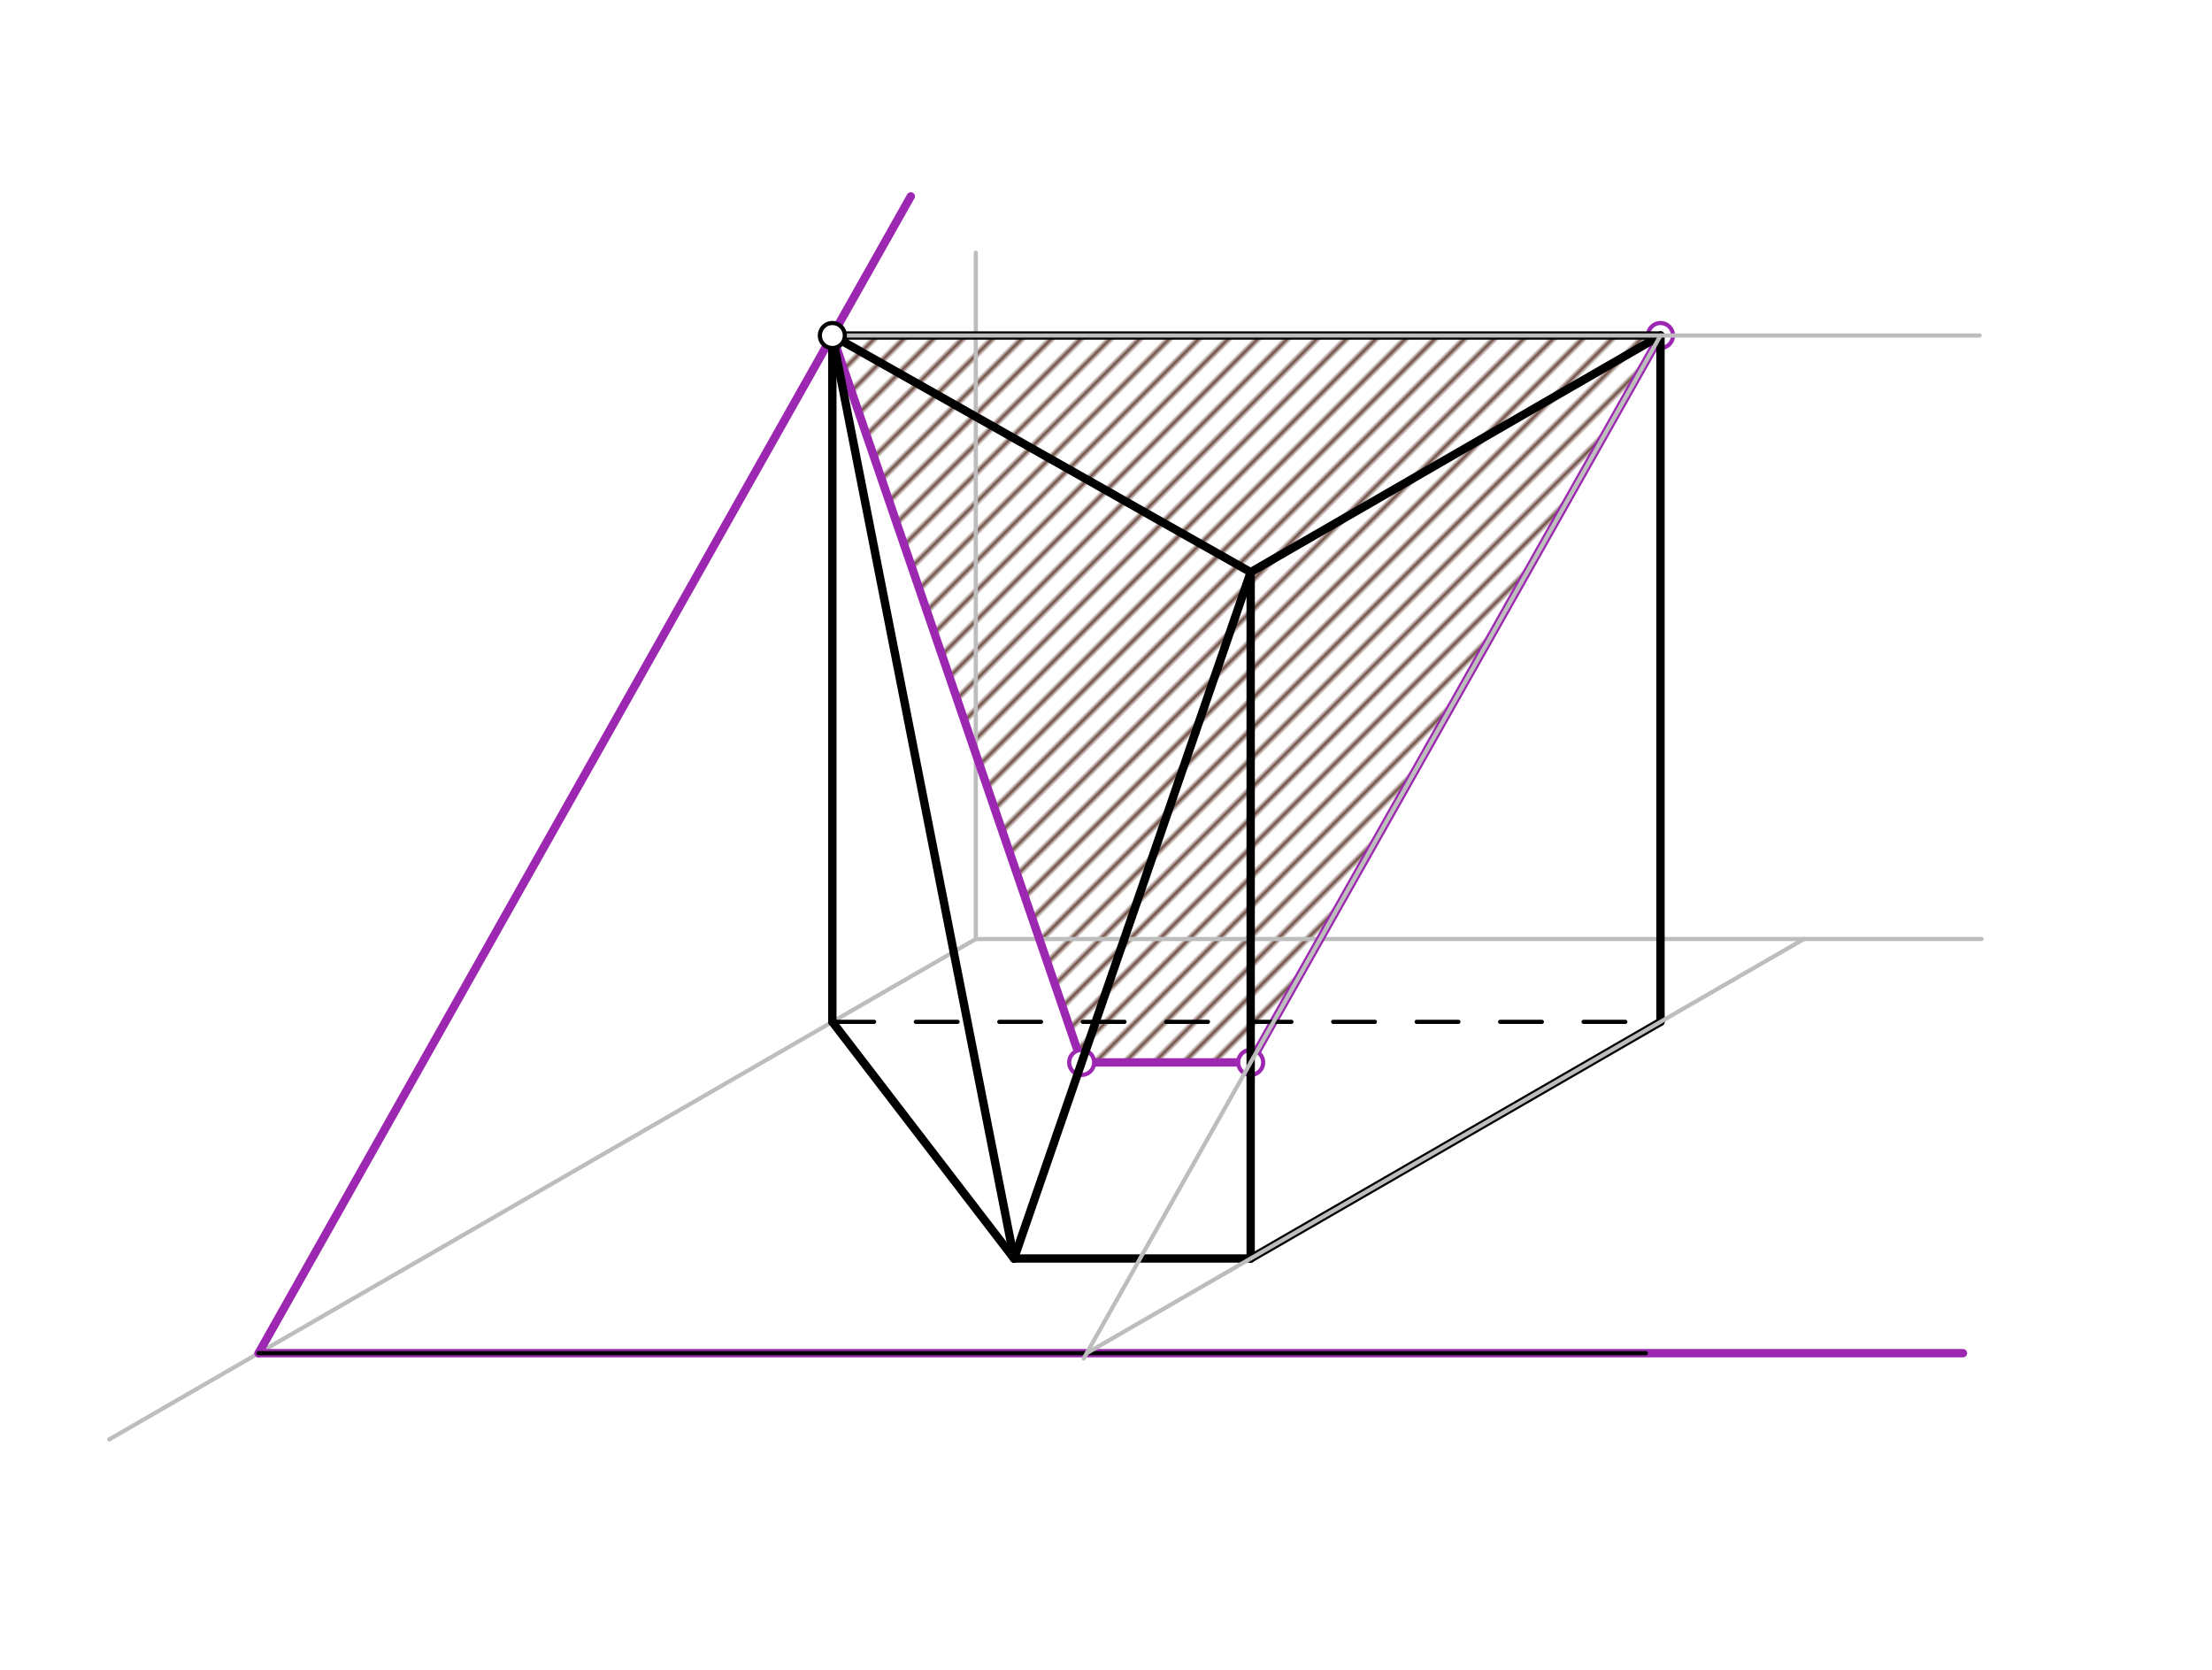
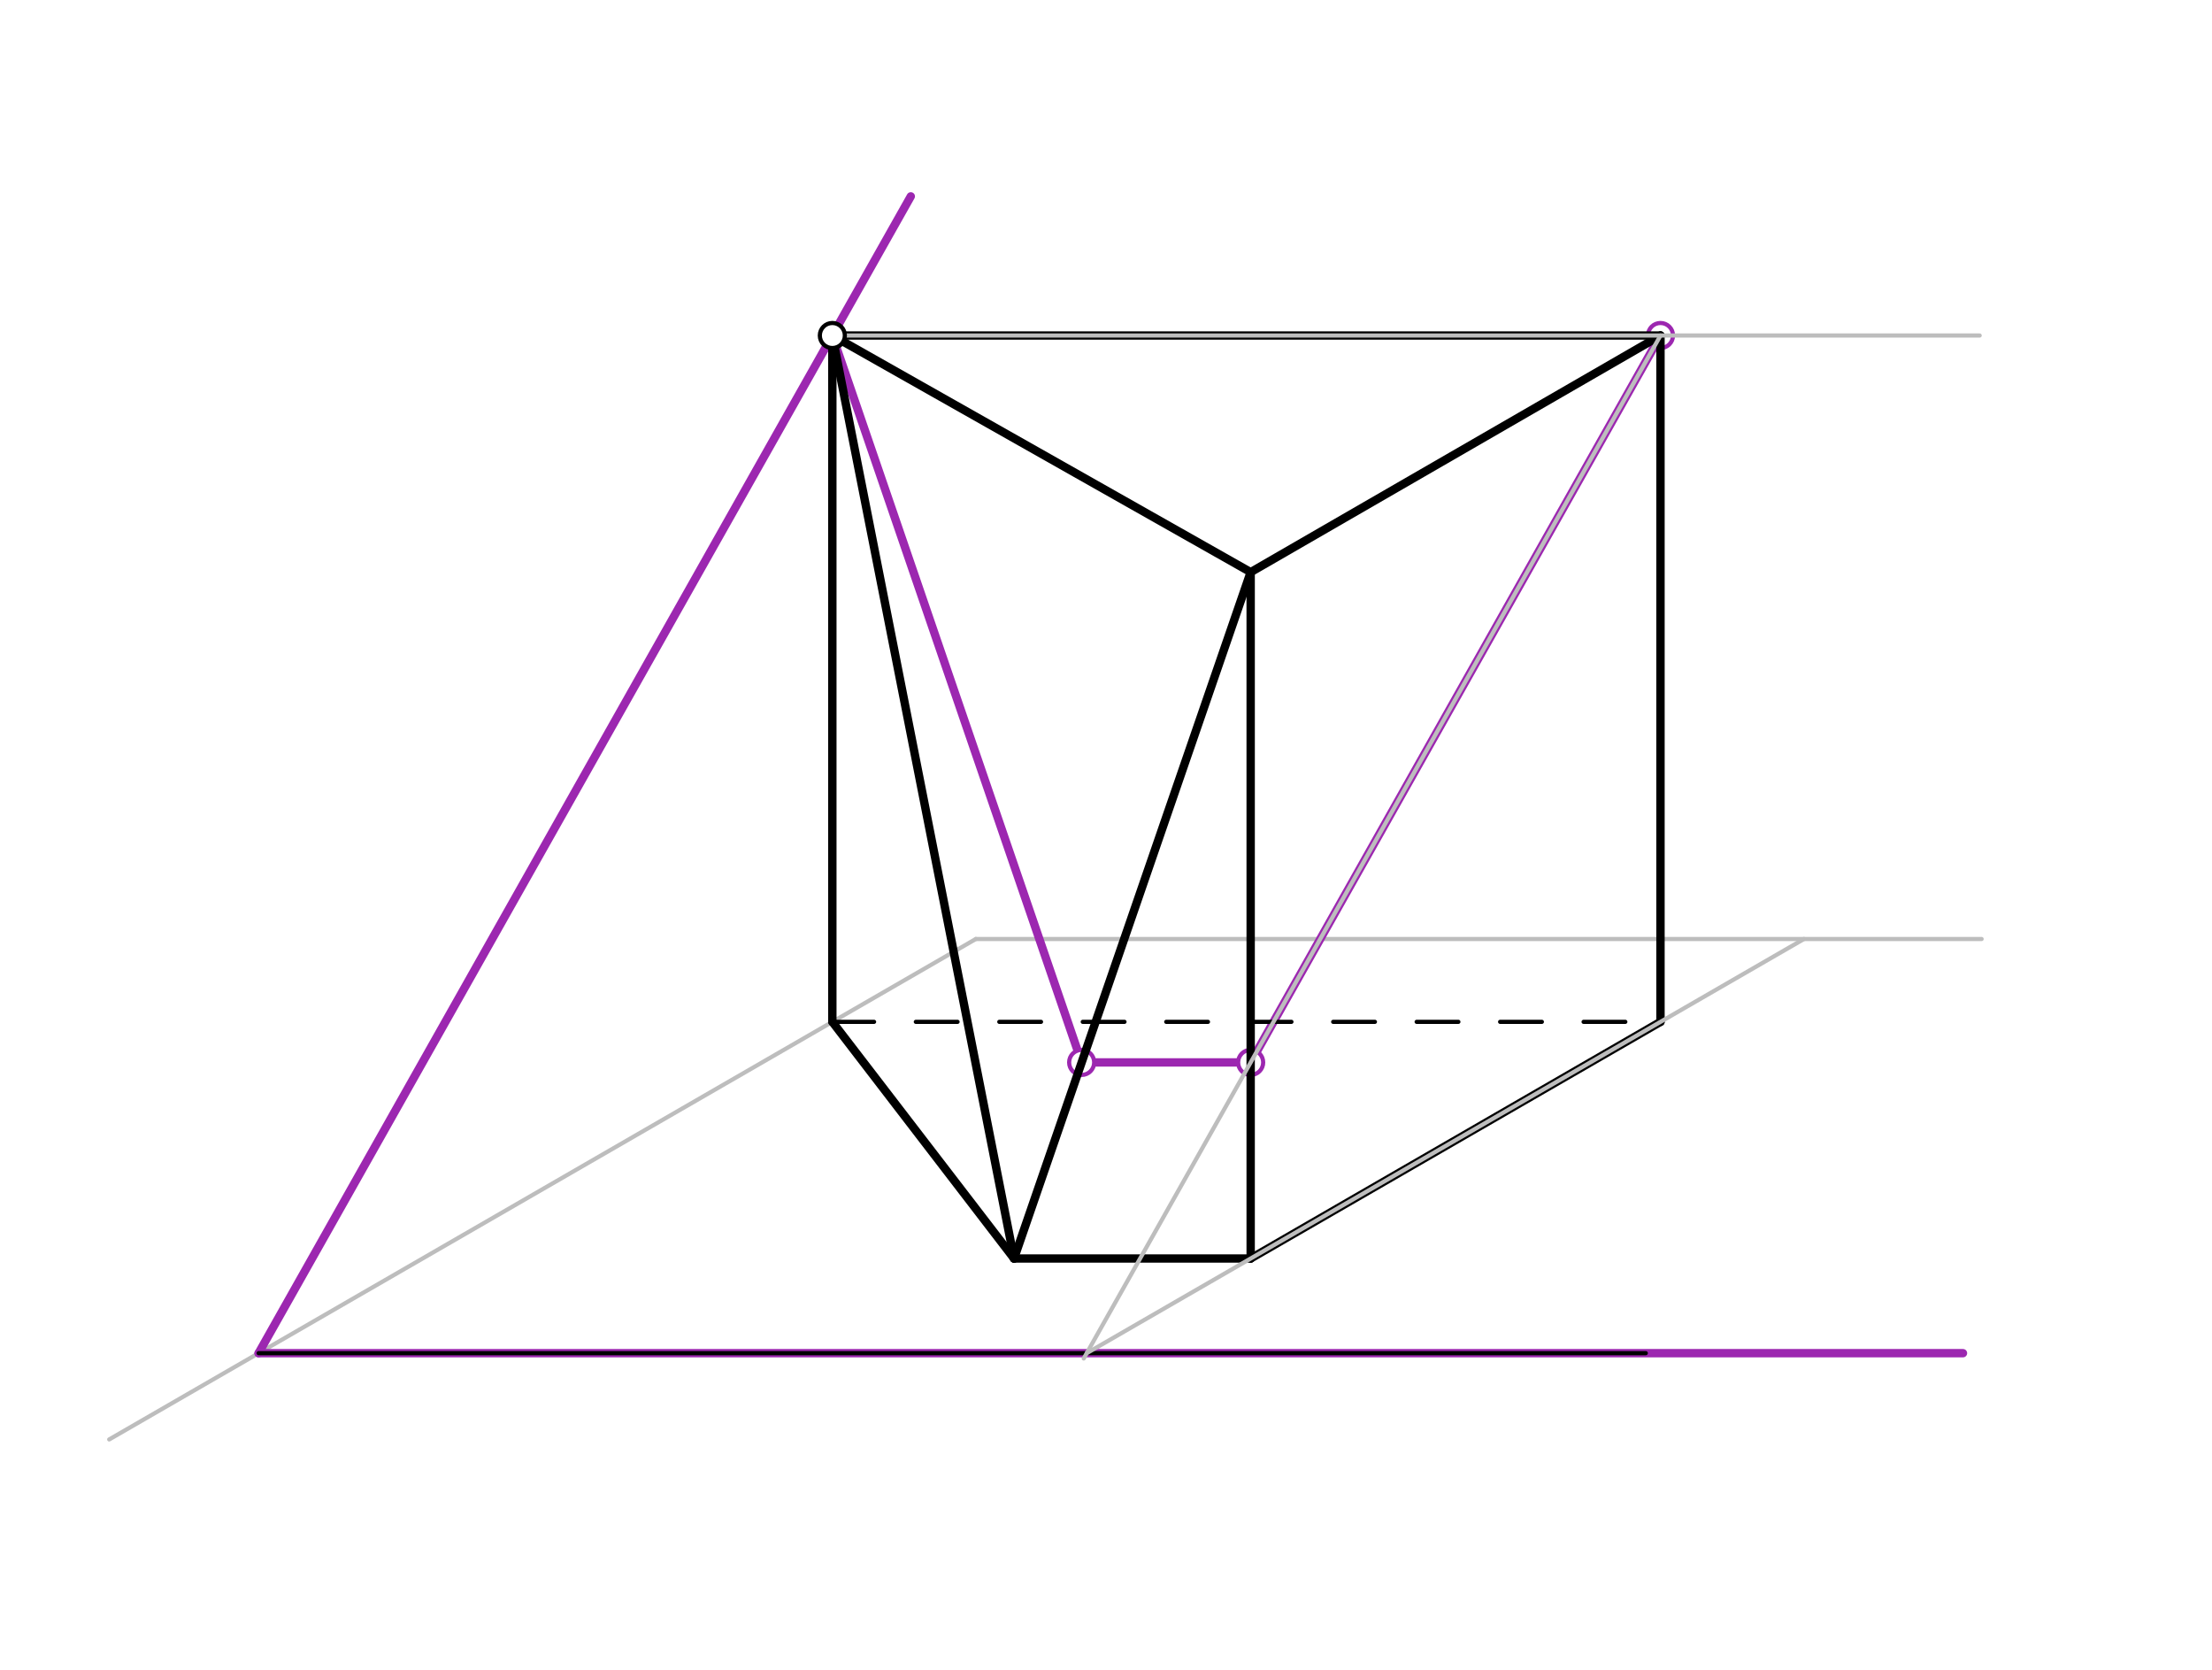
<svg xmlns="http://www.w3.org/2000/svg" class="svg--816" height="100%" preserveAspectRatio="xMidYMid meet" viewBox="0 0 530 400" width="100%">
  <defs>
    <marker id="marker-arrow" markerHeight="16" markerUnits="userSpaceOnUse" markerWidth="24" orient="auto-start-reverse" refX="24" refY="4" viewBox="0 0 24 8">
-       <path d="M 0 0 L 24 4 L 0 8 z" stroke="inherit" />
+       <path d="M 0 0 L 0 8 z" stroke="inherit" />
    </marker>
  </defs>
  <g class="aux-layer--949">
    <g class="element--733">
      <defs>
        <pattern height="5" id="fill_504_df1qiz__pattern-stripes" patternTransform="rotate(-45)" patternUnits="userSpaceOnUse" width="5">
-           <rect fill="#6D4C41" height="1" transform="translate(0,0)" width="5" />
-         </pattern>
+           </pattern>
      </defs>
      <g fill="url(#fill_504_df1qiz__pattern-stripes)">
        <path d="M 199.432 80.371 L 259.167 254.499 L 299.662 254.499 L 397.857 80.371 L 199.432 80.371 Z" stroke="none" />
      </g>
    </g>
    <g class="element--733">
      <line stroke="#BDBDBD" stroke-dasharray="none" stroke-linecap="round" stroke-width="1" x1="233.8" x2="474.8" y1="224.938" y2="224.938" />
    </g>
    <g class="element--733">
-       <line stroke="#BDBDBD" stroke-dasharray="none" stroke-linecap="round" stroke-width="1" x1="233.8" x2="233.8" y1="224.938" y2="60.531" />
-     </g>
+       </g>
    <g class="element--733">
      <line stroke="#BDBDBD" stroke-dasharray="none" stroke-linecap="round" stroke-width="1" x1="233.8" x2="26.166" y1="224.938" y2="344.815" />
    </g>
    <g class="element--733">
      <line stroke="#9C27B0" stroke-dasharray="none" stroke-linecap="round" stroke-width="2" x1="61.959" x2="470.333" y1="324.15" y2="324.15" />
    </g>
    <g class="element--733">
      <line stroke="#9C27B0" stroke-dasharray="none" stroke-linecap="round" stroke-width="2" x1="61.959" x2="218.228" y1="324.15" y2="47.039" />
    </g>
    <g class="element--733">
      <line stroke="#9C27B0" stroke-dasharray="none" stroke-linecap="round" stroke-width="2" x1="397.857" x2="299.662" y1="80.371" y2="254.499" />
    </g>
    <g class="element--733">
      <line stroke="#9C27B0" stroke-dasharray="none" stroke-linecap="round" stroke-width="2" x1="299.662" x2="258.972" y1="254.499" y2="254.499" />
    </g>
    <g class="element--733">
      <line stroke="#9C27B0" stroke-dasharray="none" stroke-linecap="round" stroke-width="2" x1="259.167" x2="199.432" y1="254.499" y2="80.371" />
    </g>
    <g class="element--733">
      <circle cx="397.857" cy="80.371" r="3" stroke="#9C27B0" stroke-width="1" fill="#ffffff" />}</g>
    <g class="element--733">
      <circle cx="299.662" cy="254.499" r="3" stroke="#9C27B0" stroke-width="1" fill="#ffffff" />}</g>
    <g class="element--733">
      <circle cx="259.167" cy="254.499" r="3" stroke="#9C27B0" stroke-width="1" fill="#ffffff" />}</g>
  </g>
  <g class="main-layer--75a">
    <g class="element--733">
      <line stroke="#000000" stroke-dasharray="10" stroke-linecap="round" stroke-width="1" x1="199.432" x2="397.857" y1="244.78" y2="244.78" />
    </g>
    <g class="element--733">
      <line stroke="#000000" stroke-dasharray="none" stroke-linecap="round" stroke-width="2" x1="397.857" x2="397.857" y1="244.78" y2="80.371" />
    </g>
    <g class="element--733">
      <line stroke="#000000" stroke-dasharray="none" stroke-linecap="round" stroke-width="2" x1="397.857" x2="199.432" y1="80.371" y2="80.371" />
    </g>
    <g class="element--733">
      <line stroke="#000000" stroke-dasharray="none" stroke-linecap="round" stroke-width="2" x1="199.432" x2="199.432" y1="80.371" y2="244.78" />
    </g>
    <g class="element--733">
      <line stroke="#000000" stroke-dasharray="none" stroke-linecap="round" stroke-width="2" x1="397.857" x2="299.662" y1="244.78" y2="301.473" />
    </g>
    <g class="element--733">
      <line stroke="#000000" stroke-dasharray="none" stroke-linecap="round" stroke-width="2" x1="397.857" x2="299.662" y1="80.371" y2="137.063" />
    </g>
    <g class="element--733">
      <line stroke="#000000" stroke-dasharray="none" stroke-linecap="round" stroke-width="2" x1="299.662" x2="299.662" y1="301.473" y2="137.063" />
    </g>
    <g class="element--733">
      <line stroke="#000000" stroke-dasharray="none" stroke-linecap="round" stroke-width="2" x1="299.662" x2="242.969" y1="301.473" y2="301.473" />
    </g>
    <g class="element--733">
      <line stroke="#000000" stroke-dasharray="none" stroke-linecap="round" stroke-width="2" x1="299.662" x2="242.969" y1="137.063" y2="301.473" />
    </g>
    <g class="element--733">
      <line stroke="#000000" stroke-dasharray="none" stroke-linecap="round" stroke-width="2" x1="242.969" x2="199.432" y1="301.473" y2="244.78" />
    </g>
    <g class="element--733">
      <line stroke="#000000" stroke-dasharray="none" stroke-linecap="round" stroke-width="2" x1="199.432" x2="299.662" y1="80.371" y2="137.063" />
    </g>
    <g class="element--733">
      <line stroke="#000000" stroke-dasharray="none" stroke-linecap="round" stroke-width="2" x1="242.969" x2="199.432" y1="301.473" y2="80.371" />
    </g>
    <g class="element--733">
      <line stroke="#000000" stroke-dasharray="none" stroke-linecap="round" stroke-width="1" x1="61.959" x2="394.333" y1="324.15" y2="324.15" />
    </g>
    <g class="element--733">
      <line stroke="#BDBDBD" stroke-dasharray="none" stroke-linecap="round" stroke-width="1" x1="199.432" x2="474.333" y1="80.371" y2="80.371" />
    </g>
    <g class="element--733">
      <line stroke="#BDBDBD" stroke-dasharray="none" stroke-linecap="round" stroke-width="1" x1="432.225" x2="260.384" y1="224.938" y2="324.15" />
    </g>
    <g class="element--733">
      <line stroke="#BDBDBD" stroke-dasharray="none" stroke-linecap="round" stroke-width="1" x1="397.857" x2="259.664" y1="80.371" y2="325.426" />
    </g>
    <g class="element--733">
      <circle cx="199.432" cy="80.371" r="3" stroke="#000000" stroke-width="1" fill="#ffffff" />}</g>
  </g>
  <g class="snaps-layer--ac6" />
  <g class="temp-layer--52d" />
</svg>